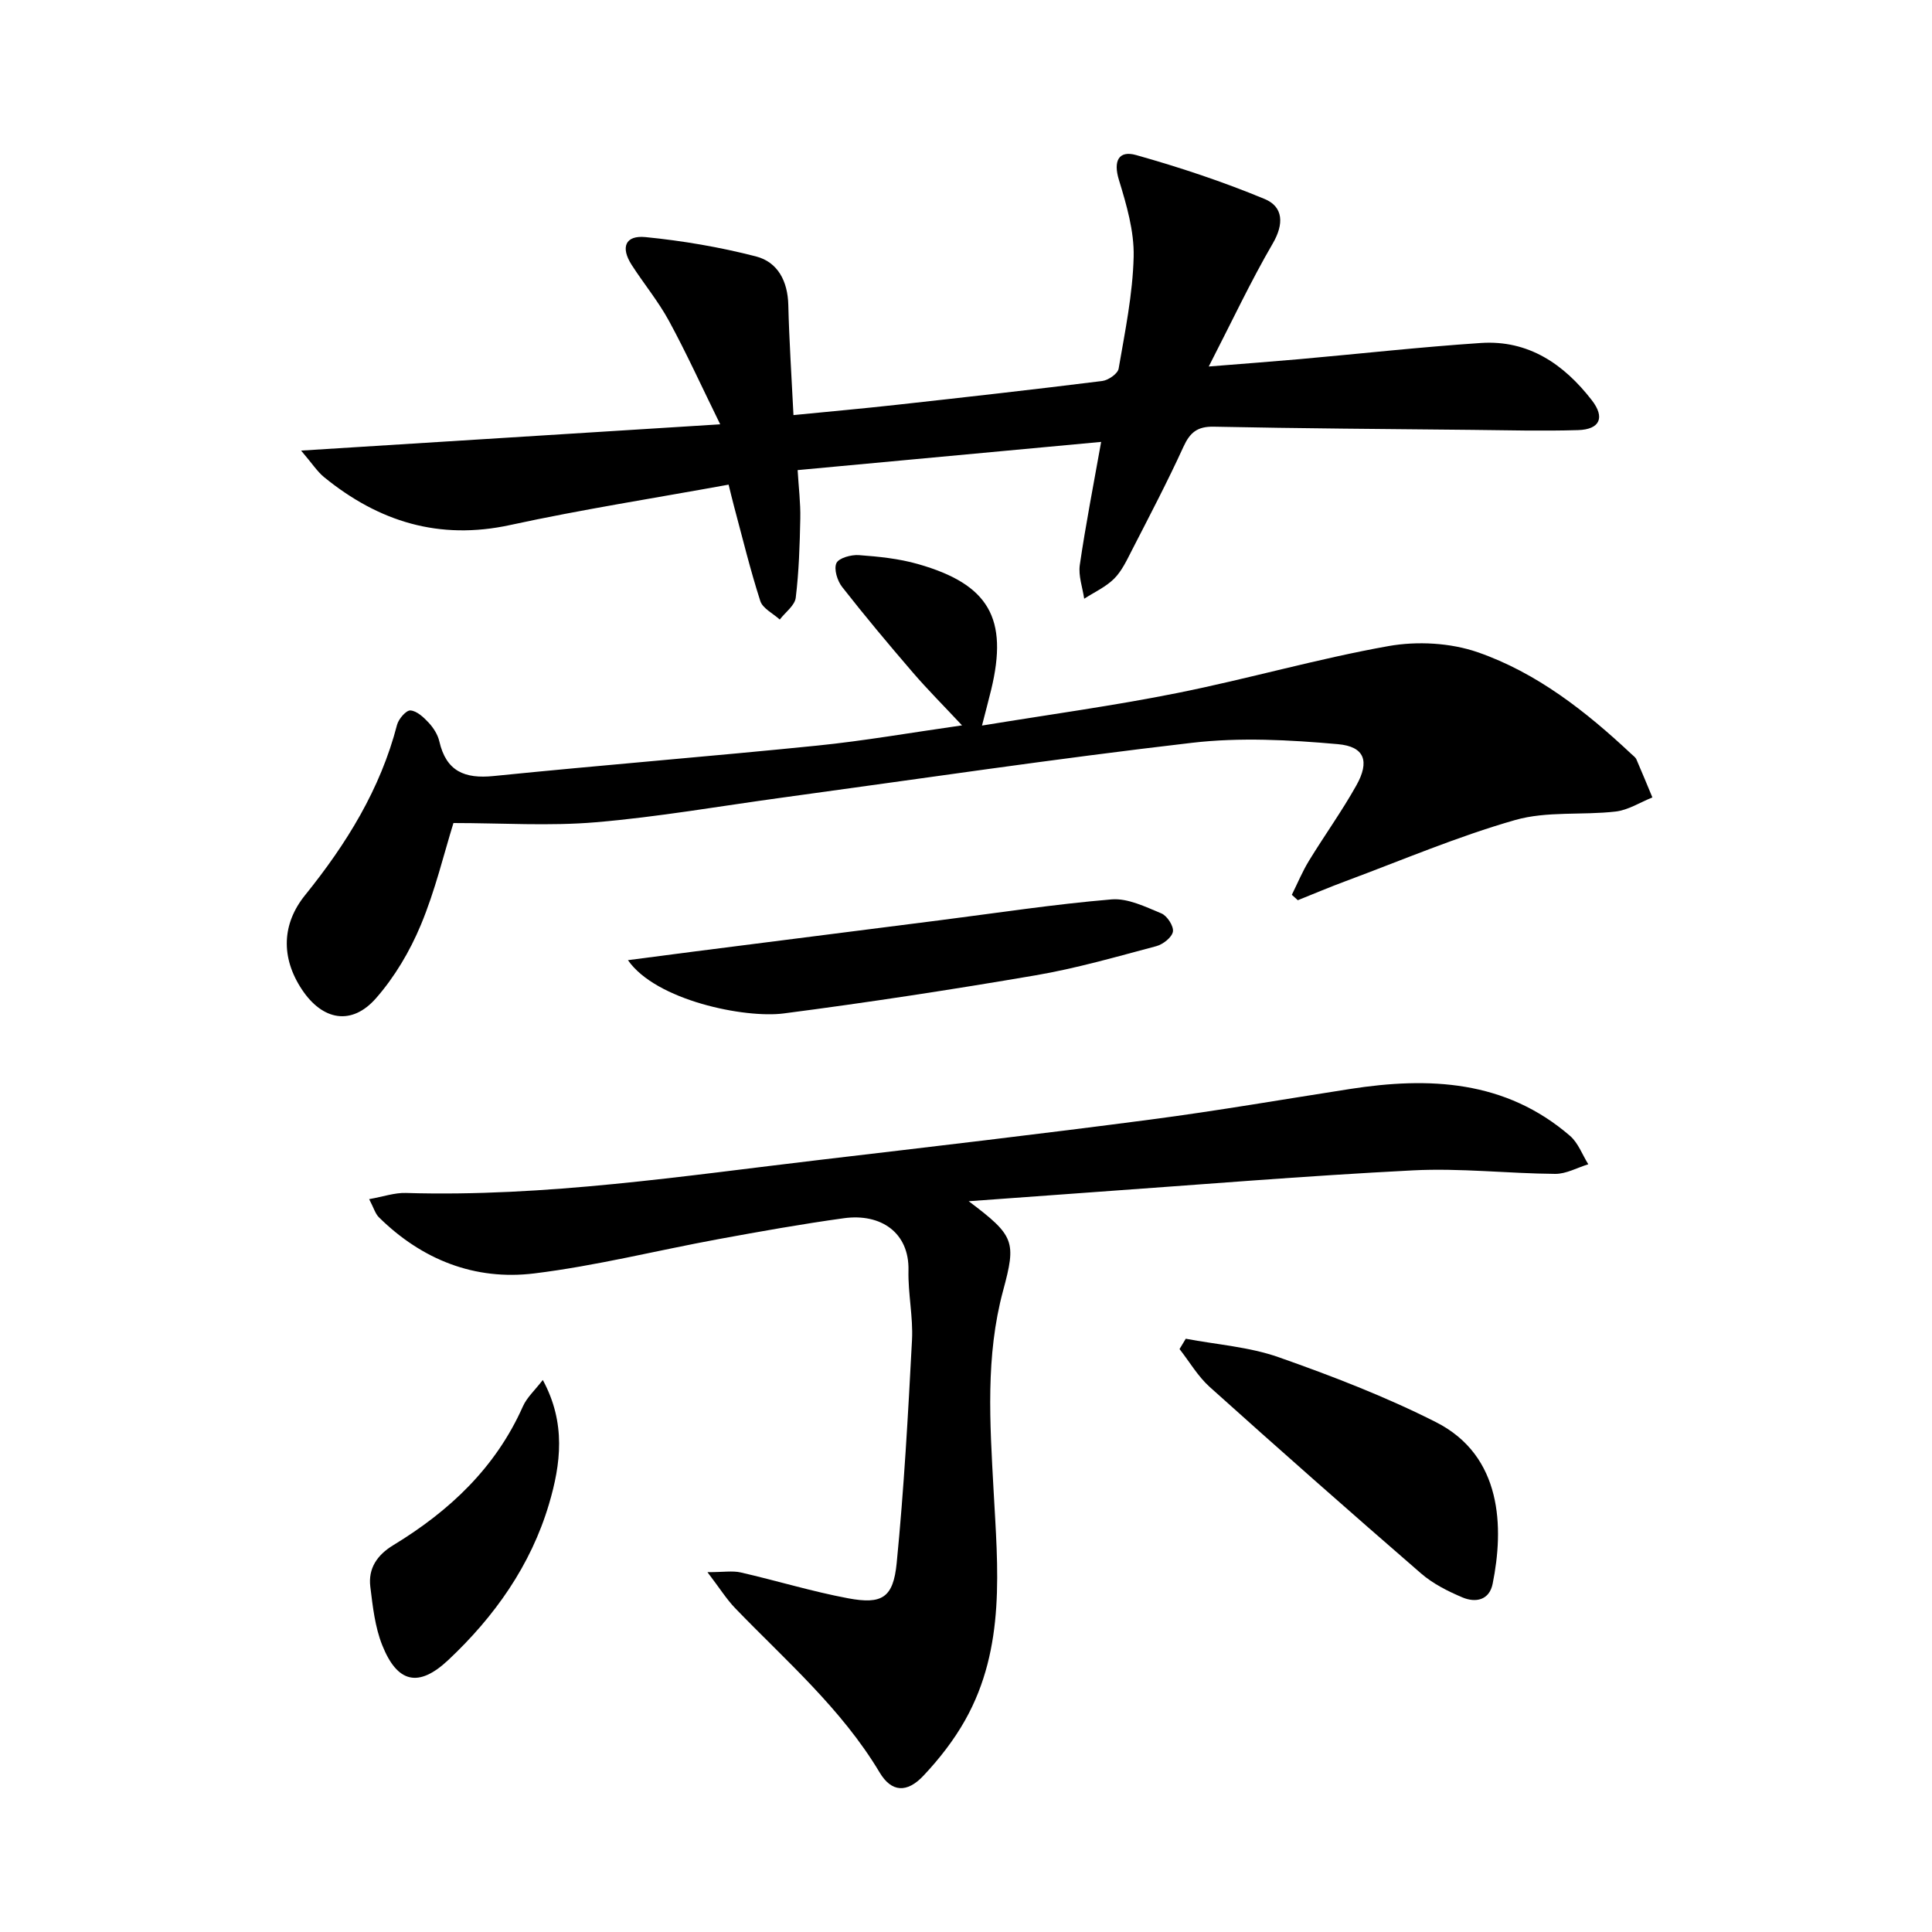
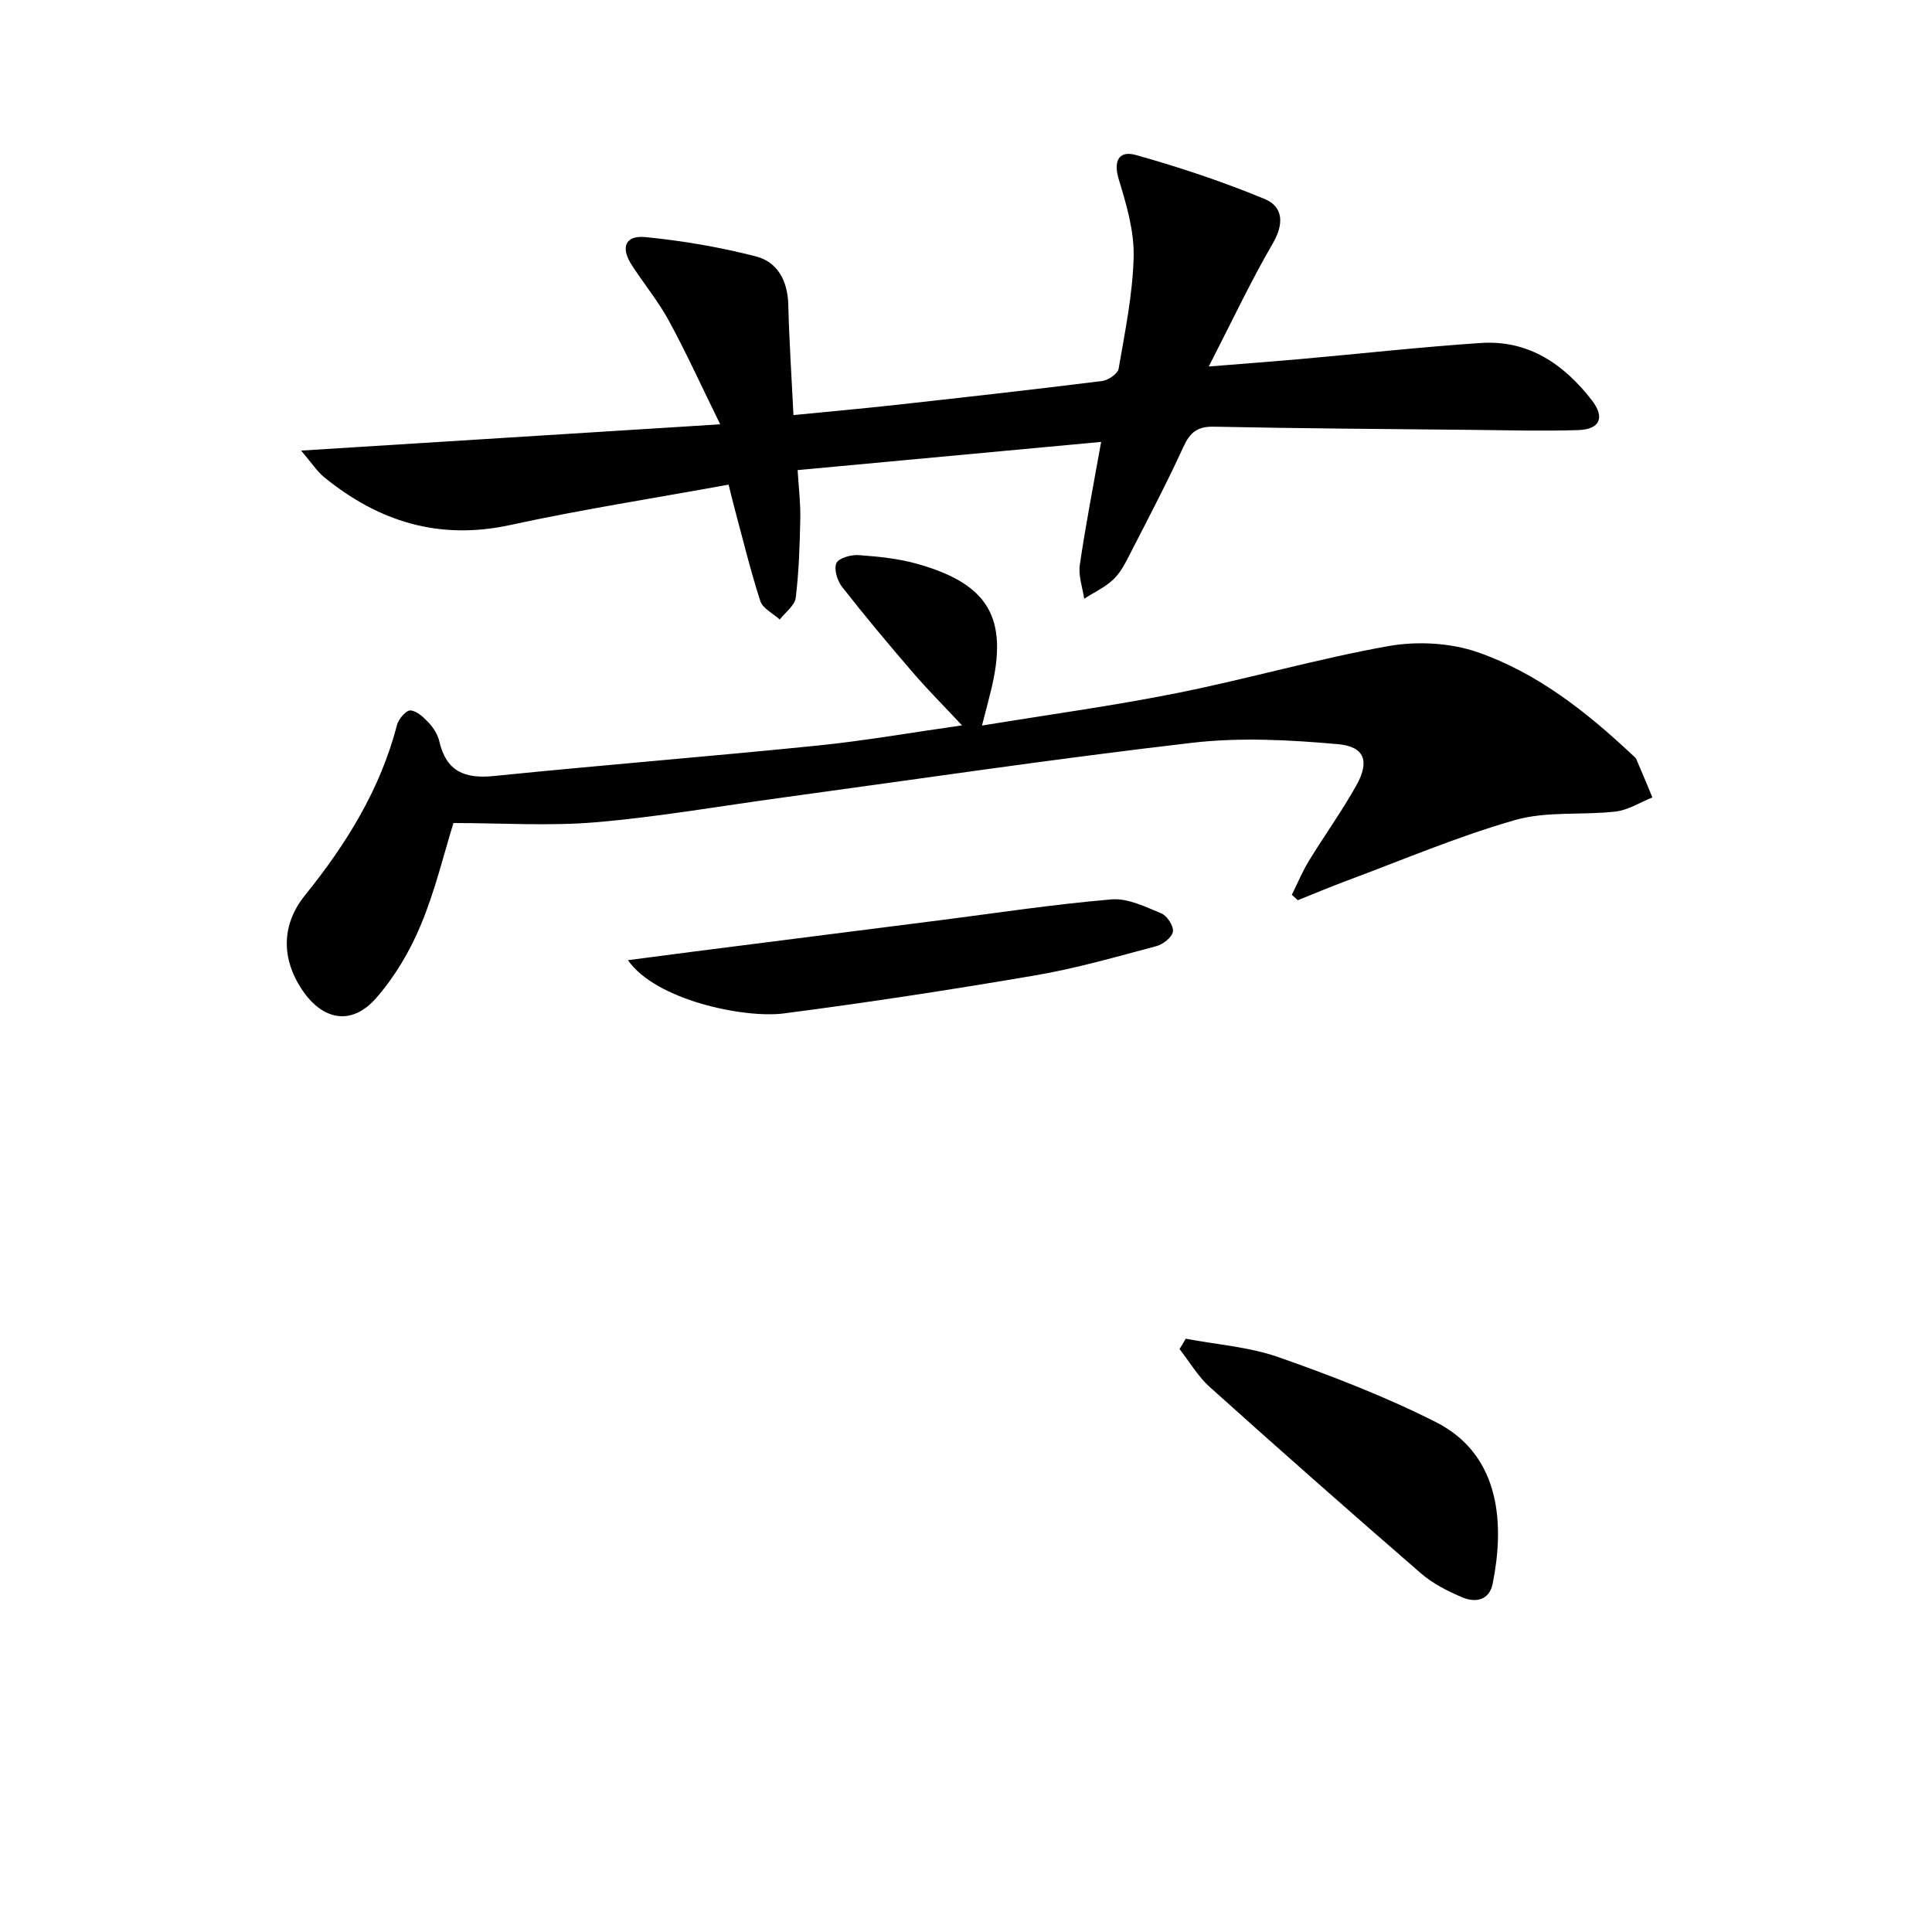
<svg xmlns="http://www.w3.org/2000/svg" enable-background="new 0 0 400 400" viewBox="0 0 400 400">
-   <path d="m200.56 248.7c9.53 7.17 9.87 8.33 7.12 18.52-3.66 13.56-2.73 27.35-1.98 41.15.88 16.26 2.58 32.72-5.88 47.77-2.33 4.15-5.36 8.03-8.63 11.5-3.4 3.62-6.61 3.45-9.06-.65-7.9-13.22-19.42-23.15-29.92-34.03-1.78-1.85-3.16-4.08-5.74-7.46 3.36 0 5.21-.33 6.9.06 7.43 1.7 14.75 3.95 22.23 5.35 7.02 1.31 9.34-.1 10.05-7.3 1.51-15.35 2.36-30.76 3.17-46.17.25-4.78-.84-9.62-.73-14.42.18-7.81-5.7-11.86-13.38-10.8-8.71 1.2-17.37 2.75-26.02 4.34-12.71 2.34-25.3 5.52-38.09 7.09-12.28 1.5-23.23-2.82-32.15-11.62-.75-.74-1.06-1.92-2.02-3.76 2.93-.52 5.27-1.35 7.59-1.28 28.88.86 57.34-3.51 85.88-6.87 22.76-2.68 45.53-5.34 68.25-8.32 13.81-1.81 27.54-4.19 41.31-6.33 16.44-2.56 32.22-1.85 45.6 9.7 1.69 1.46 2.54 3.9 3.78 5.88-2.29.7-4.58 2.01-6.86 1.99-9.81-.08-19.65-1.23-29.41-.73-22.39 1.14-44.74 3-67.11 4.58-7.92.56-15.83 1.15-24.9 1.81z" />
  <path d="m227.98 91.49c-21.23 1.97-41.7 3.87-62.84 5.84.21 3.55.62 6.81.55 10.05-.11 5.47-.28 10.96-.94 16.37-.2 1.62-2.16 3.02-3.31 4.52-1.39-1.27-3.53-2.29-4.03-3.84-2.08-6.45-3.68-13.06-5.44-19.61-.38-1.41-.71-2.84-1.12-4.48-15.3 2.79-30.36 5.13-45.22 8.36-14.72 3.2-27.23-.7-38.53-9.91-1.42-1.16-2.45-2.8-4.76-5.5 29.43-1.84 57.3-3.59 86.77-5.44-3.88-7.9-7-14.77-10.59-21.38-2.21-4.07-5.21-7.7-7.73-11.61-2.35-3.65-1.35-6.19 2.87-5.77 7.68.76 15.38 2.07 22.86 4 4.53 1.17 6.57 5.14 6.69 10.04.18 7.44.68 14.88 1.07 22.81 7.28-.72 14.33-1.35 21.37-2.13 14.2-1.57 28.39-3.16 42.56-4.93 1.26-.16 3.21-1.51 3.39-2.55 1.32-7.68 2.92-15.41 3.11-23.16.13-5.29-1.47-10.76-3.05-15.92-1.21-3.94-.04-6.16 3.55-5.15 9.02 2.54 17.97 5.51 26.62 9.1 3.88 1.61 4.04 5.17 1.67 9.23-4.56 7.83-8.42 16.07-13.24 25.45 7.32-.59 13-1.01 18.66-1.51 12.57-1.12 25.11-2.52 37.69-3.36 9.83-.65 17.16 4.37 22.95 11.84 2.78 3.58 1.71 6.06-2.84 6.2-7.32.22-14.66.03-21.99-.05-17.81-.18-35.62-.29-53.42-.66-3.42-.07-4.94 1.2-6.3 4.18-3.31 7.24-7.02 14.31-10.66 21.4-1.06 2.06-2.08 4.29-3.68 5.89-1.73 1.72-4.11 2.8-6.2 4.15-.34-2.33-1.23-4.74-.91-6.98 1.21-8.33 2.84-16.6 4.42-25.49z" />
  <path d="m203.31 150.22c14.02-2.3 27.34-4.11 40.49-6.75 14.63-2.93 29.02-7.1 43.7-9.71 5.93-1.05 12.79-.68 18.45 1.28 12.23 4.25 22.41 12.25 31.83 21.09.36.34.83.66 1.02 1.09 1.14 2.61 2.21 5.25 3.31 7.88-2.53 1.01-5 2.62-7.61 2.92-6.92.8-14.24-.12-20.81 1.76-11.91 3.4-23.39 8.3-35.03 12.63-3.35 1.24-6.64 2.64-9.96 3.97-.41-.37-.82-.75-1.24-1.12 1.17-2.36 2.18-4.81 3.55-7.05 3.21-5.25 6.82-10.26 9.82-15.62 2.76-4.94 1.75-8.03-3.84-8.52-10.01-.89-20.26-1.44-30.2-.28-28.37 3.29-56.63 7.5-84.93 11.36-12.83 1.75-25.63 4-38.51 5.09-9.65.82-19.43.16-29.47.16-1.98 6.38-3.78 13.99-6.76 21.12-2.26 5.42-5.41 10.75-9.27 15.15-5.03 5.74-11.07 4.63-15.34-1.8-4.43-6.67-4.12-13.63.65-19.53 8.58-10.64 15.58-21.93 19.04-35.26.32-1.23 1.89-3.05 2.77-2.99 1.33.09 2.75 1.42 3.79 2.54.99 1.07 1.88 2.47 2.2 3.87 1.42 6.17 5.21 7.78 11.23 7.17 22.32-2.26 44.68-4.04 67-6.3 9.71-.98 19.35-2.68 29.99-4.19-3.81-4.08-7.14-7.4-10.2-10.96-4.99-5.8-9.91-11.67-14.62-17.69-1-1.27-1.75-3.7-1.19-4.94.49-1.07 3.06-1.77 4.64-1.66 4.11.3 8.29.72 12.24 1.85 14.72 4.19 18.73 11.27 15.16 26.03-.55 2.25-1.15 4.48-1.9 7.41z" />
  <path d="m245.5 277.17c6.43 1.22 13.13 1.68 19.24 3.83 11.05 3.89 22.08 8.14 32.52 13.42 13.85 6.99 14.11 21.93 11.78 33.47-.69 3.44-3.53 3.98-6.25 2.84-3.03-1.28-6.11-2.83-8.57-4.96-14.7-12.74-29.29-25.61-43.76-38.61-2.45-2.2-4.18-5.21-6.25-7.85.43-.71.86-1.43 1.29-2.14z" />
  <path d="m130.01 198.79c5.13-.67 9.43-1.24 13.74-1.79 16.94-2.16 33.88-4.31 50.83-6.47 11.84-1.51 23.66-3.32 35.55-4.32 3.36-.28 7.01 1.53 10.32 2.9 1.19.49 2.58 2.64 2.39 3.77-.2 1.19-2.05 2.64-3.43 3.01-8.31 2.21-16.61 4.61-25.07 6.05-17.31 2.96-34.67 5.62-52.08 7.88-8.04 1.05-26.47-2.68-32.25-11.03z" />
-   <path d="m112.38 285.71c4.84 8.91 3.73 17.42 1.29 25.67-3.77 12.73-11.29 23.33-20.88 32.33-6.14 5.76-10.54 4.73-13.66-3.11-1.5-3.77-1.96-8.01-2.46-12.08-.47-3.82 1.43-6.59 4.76-8.61 11.61-7.06 21.19-16.03 26.83-28.73.82-1.85 2.48-3.34 4.12-5.47z" />
</svg>